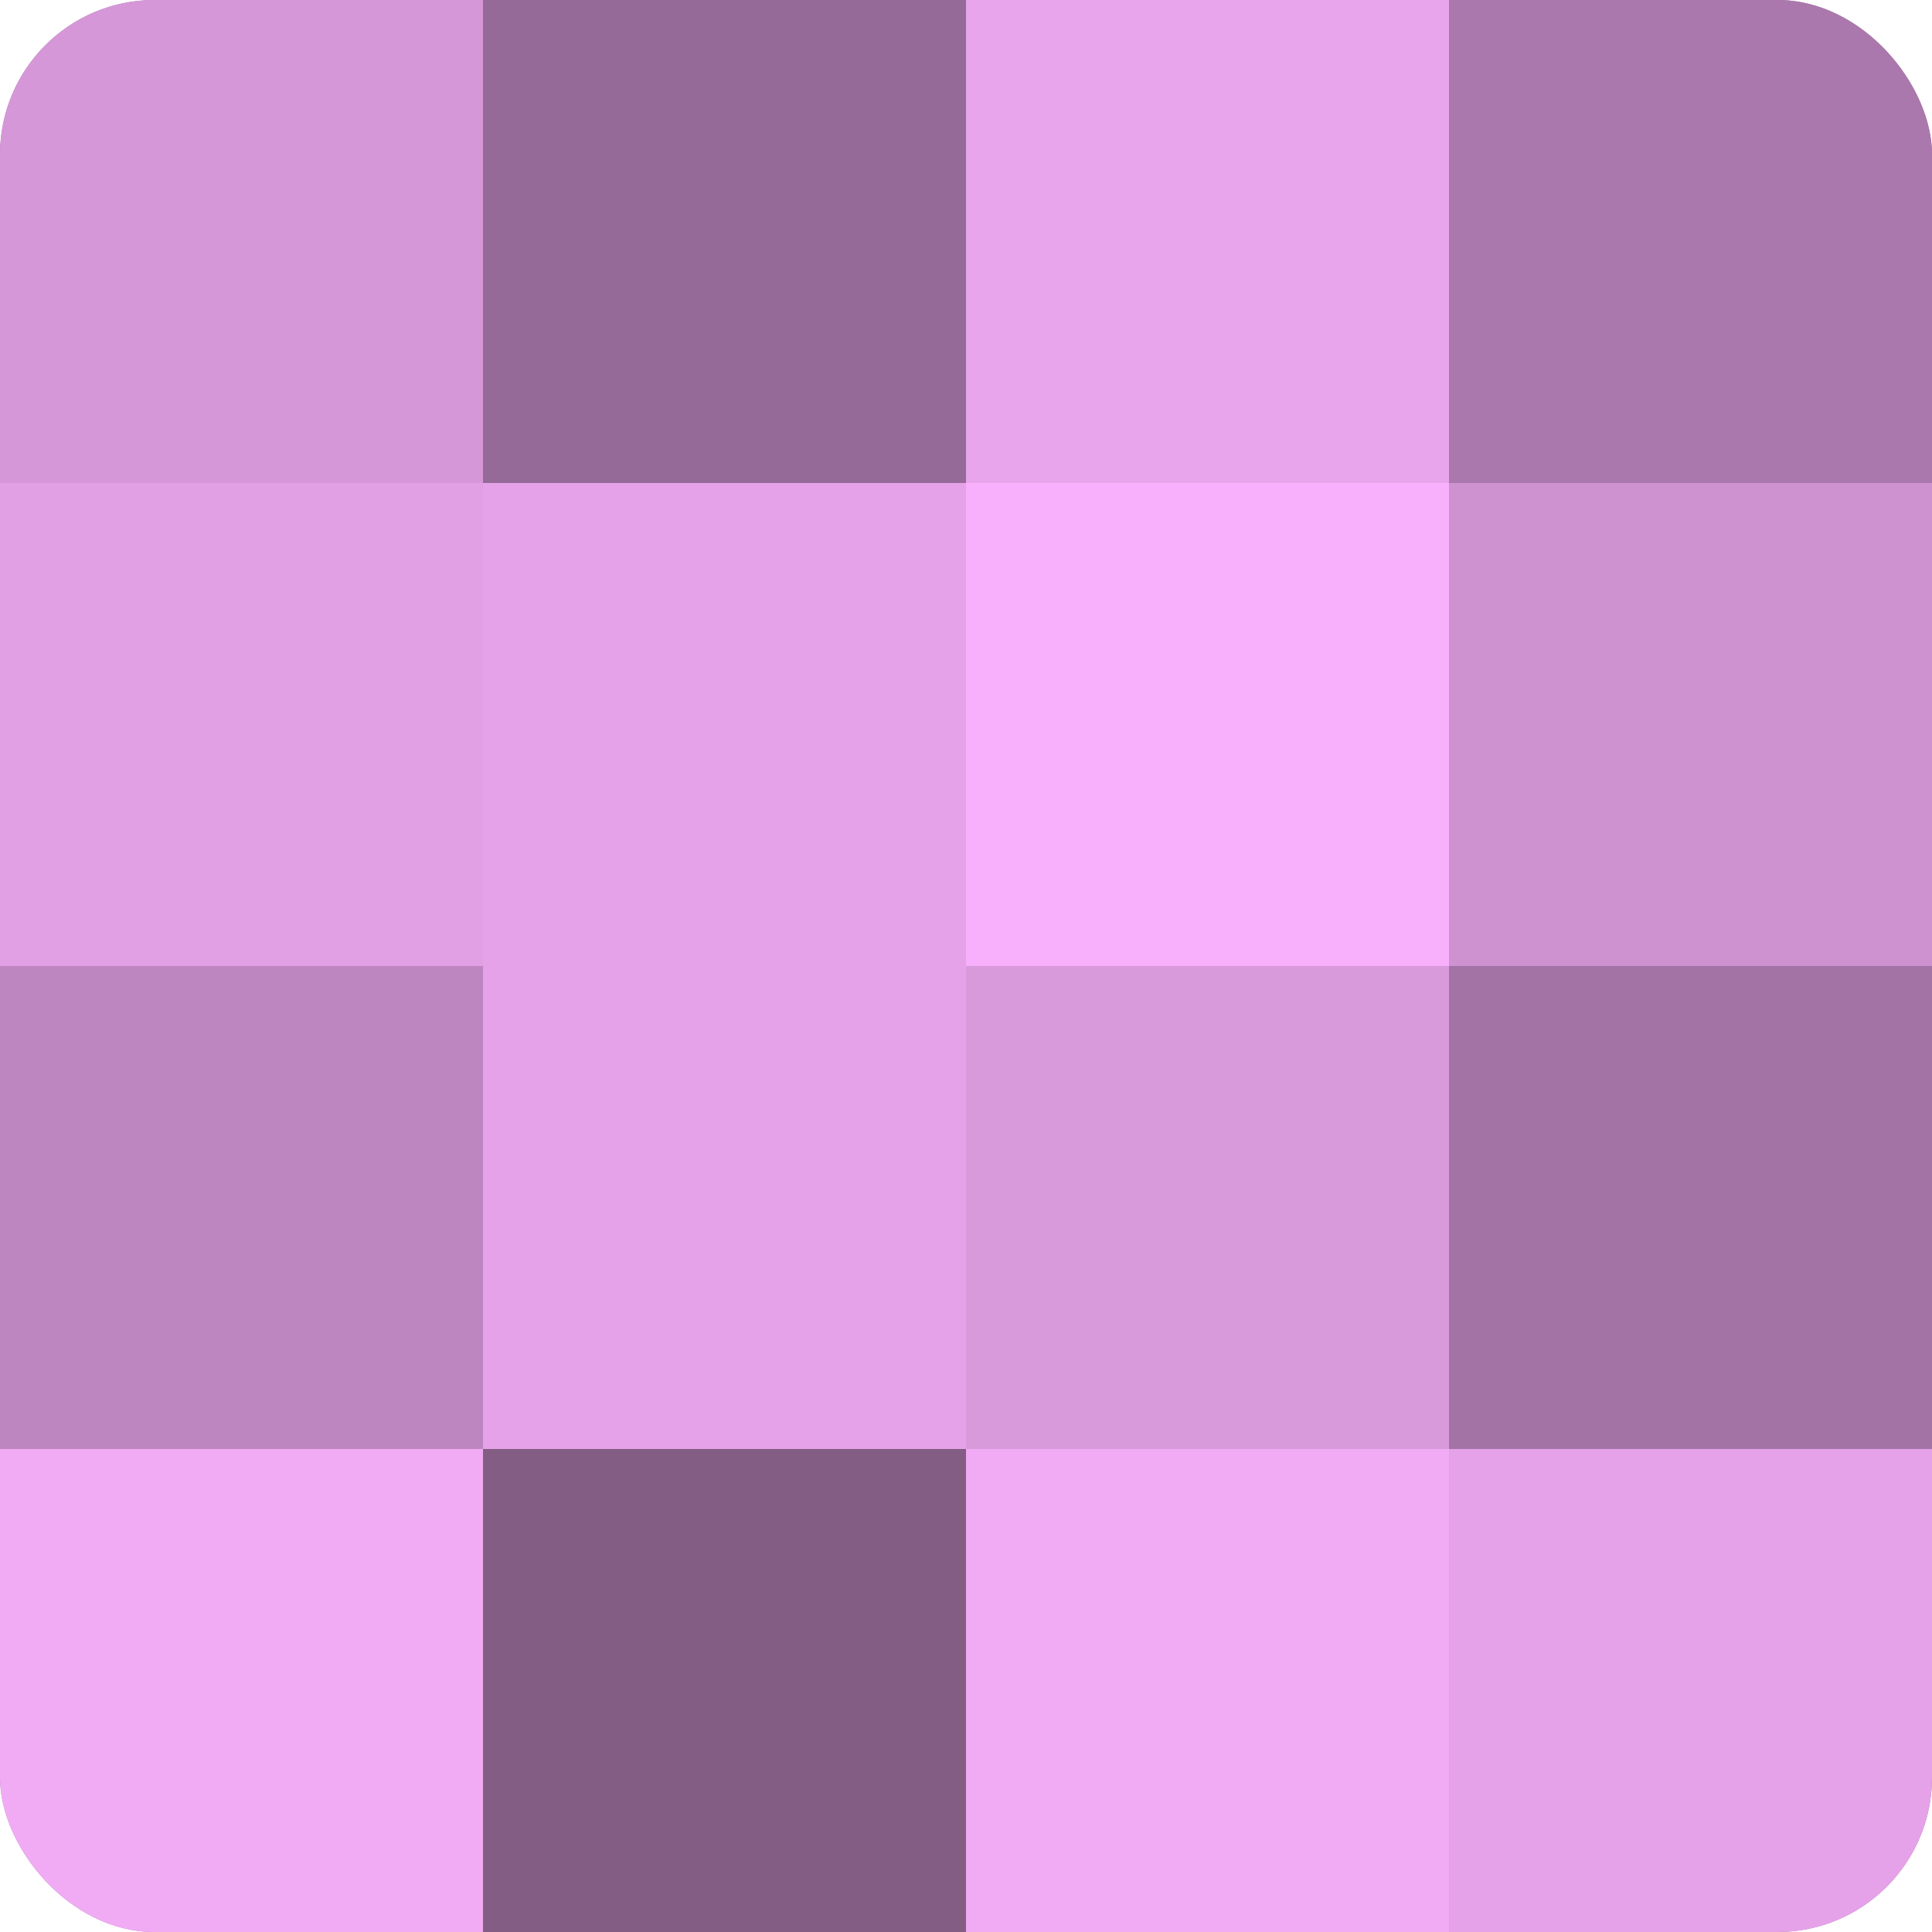
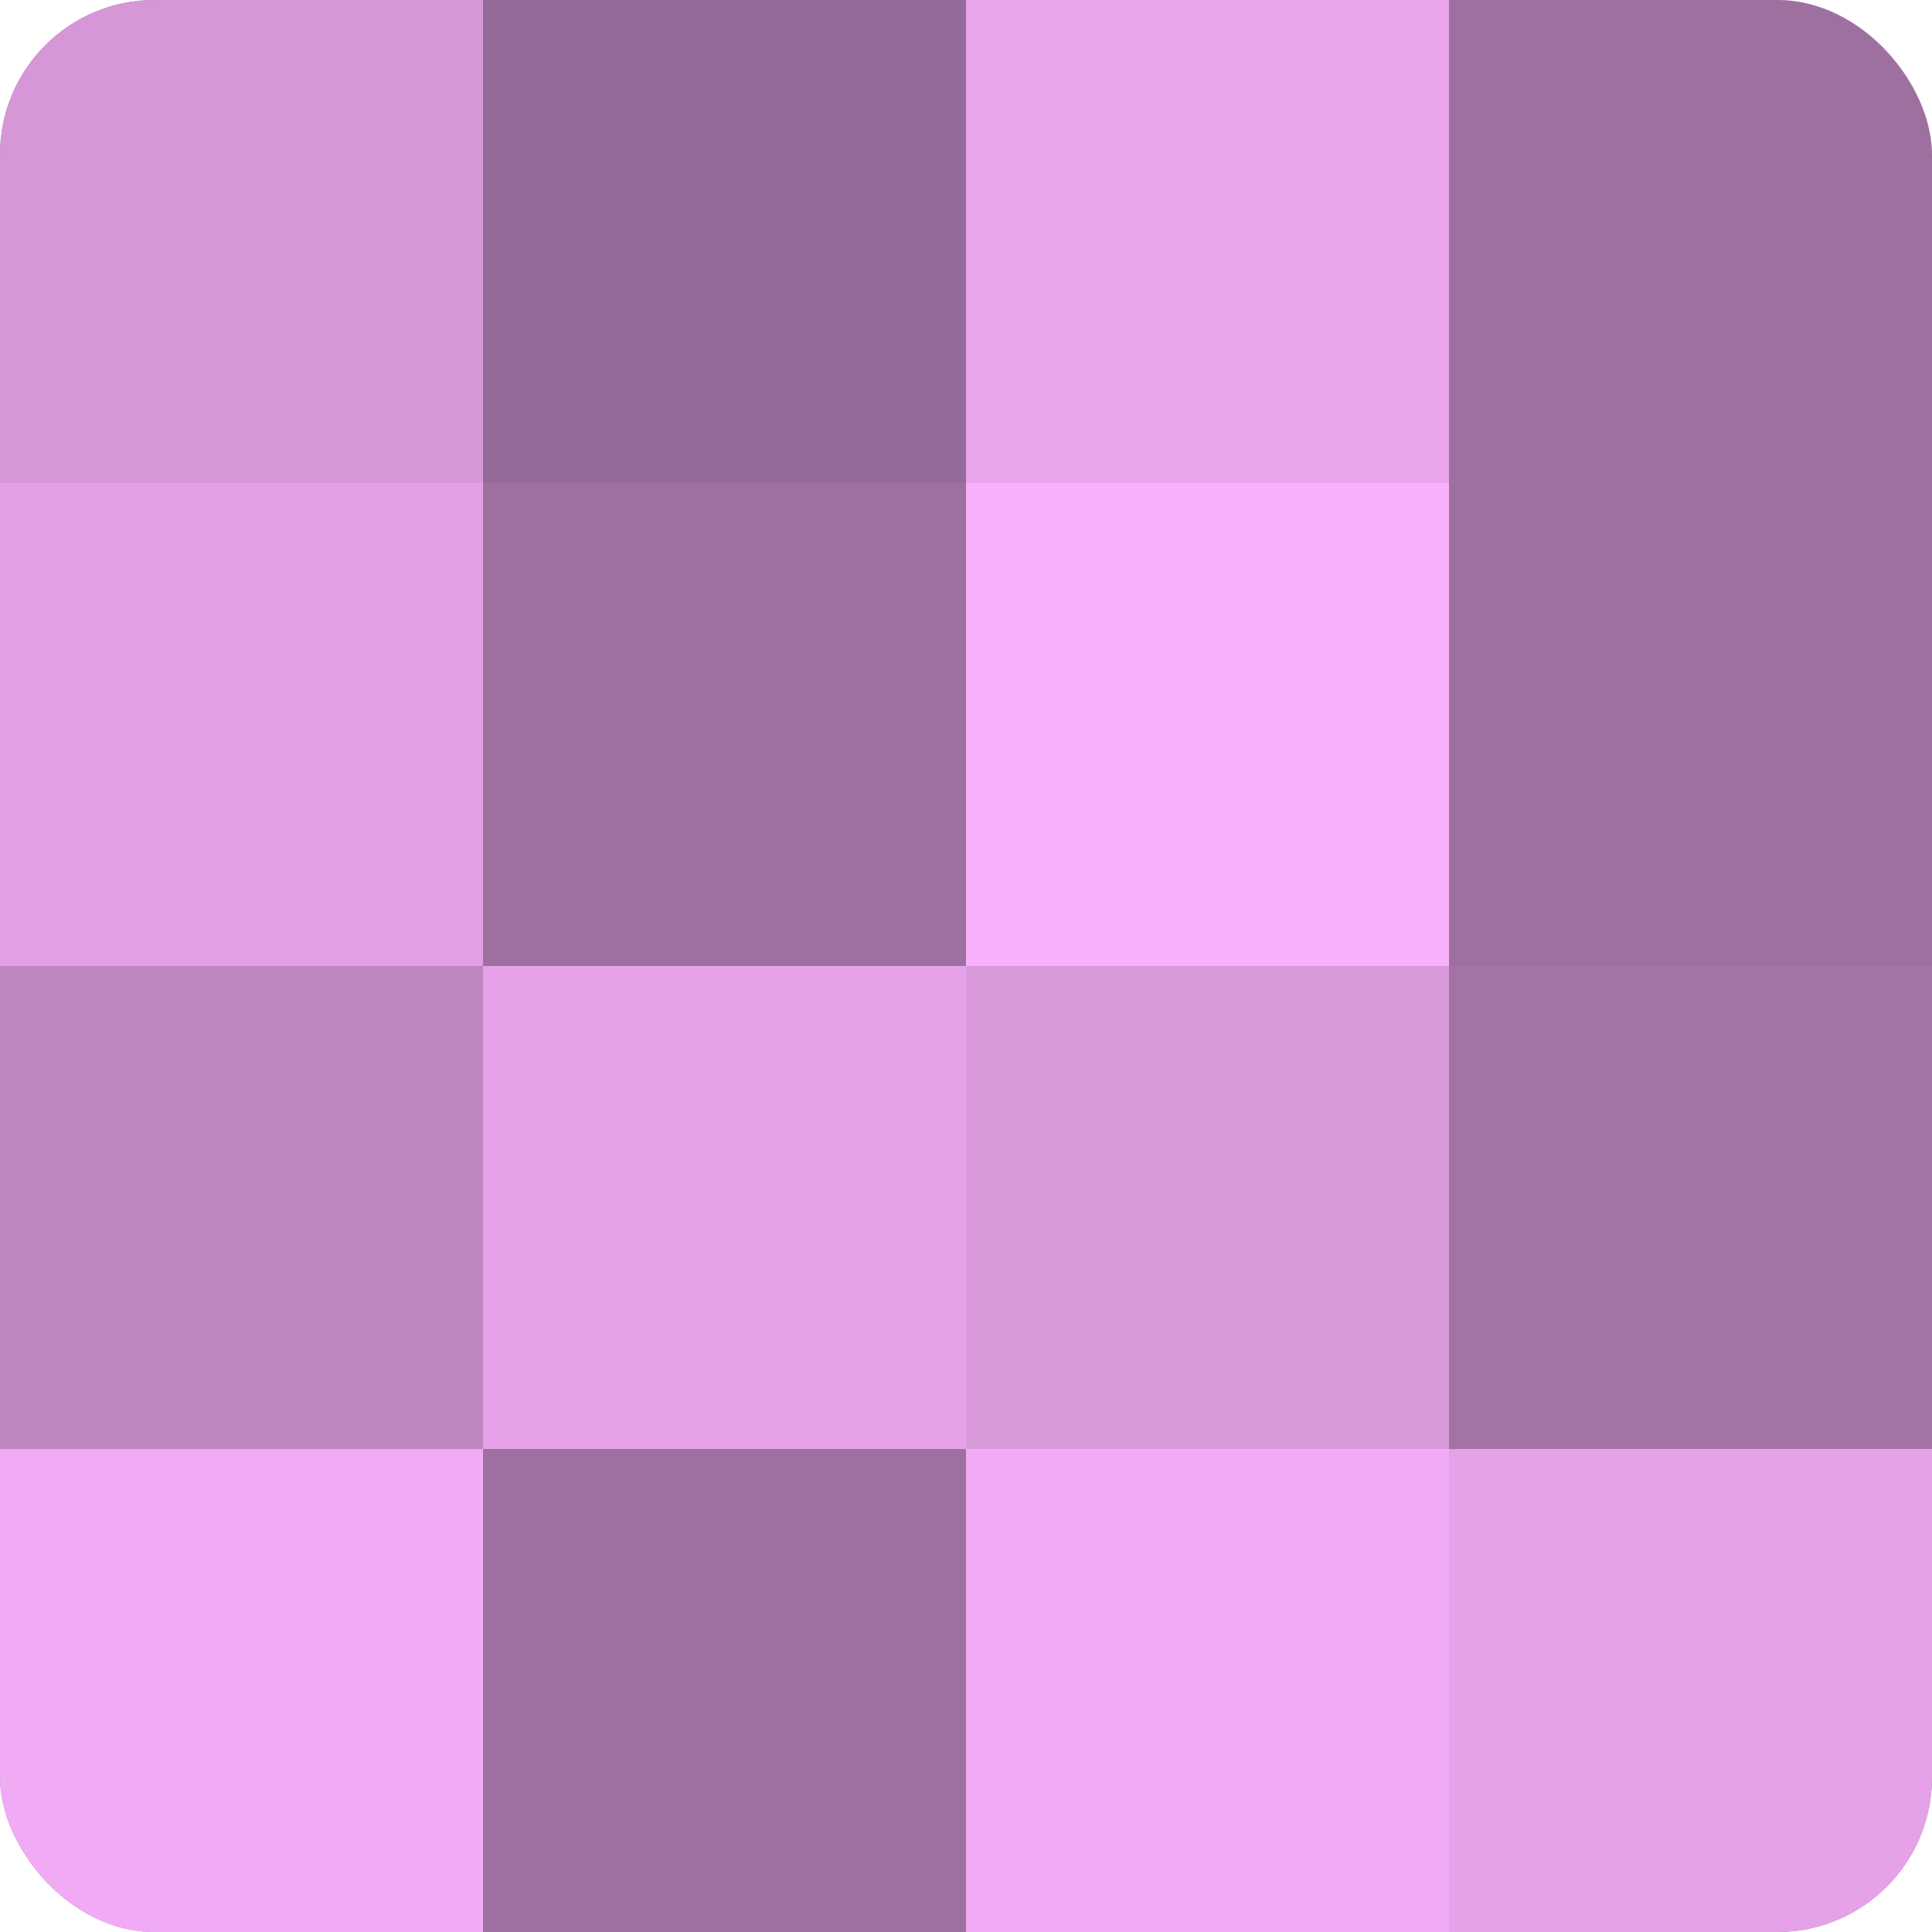
<svg xmlns="http://www.w3.org/2000/svg" width="60" height="60" viewBox="0 0 100 100" preserveAspectRatio="xMidYMid meet">
  <defs>
    <clipPath id="c" width="100" height="100">
      <rect width="100" height="100" rx="8" ry="8" />
    </clipPath>
  </defs>
  <g clip-path="url(#c)">
    <rect width="100" height="100" fill="#9e70a0" />
    <rect width="25" height="25" fill="#d697d8" />
    <rect y="25" width="25" height="25" fill="#e19fe4" />
    <rect y="50" width="25" height="25" fill="#be86c0" />
    <rect y="75" width="25" height="25" fill="#f1abf4" />
    <rect x="25" width="25" height="25" fill="#966a98" />
-     <rect x="25" y="25" width="25" height="25" fill="#e5a2e8" />
    <rect x="25" y="50" width="25" height="25" fill="#e5a2e8" />
-     <rect x="25" y="75" width="25" height="25" fill="#835d84" />
    <rect x="50" width="25" height="25" fill="#e9a5ec" />
    <rect x="50" y="25" width="25" height="25" fill="#f9b0fc" />
    <rect x="50" y="50" width="25" height="25" fill="#d99adc" />
    <rect x="50" y="75" width="25" height="25" fill="#f1abf4" />
-     <rect x="75" width="25" height="25" fill="#aa78ac" />
-     <rect x="75" y="25" width="25" height="25" fill="#ce92d0" />
    <rect x="75" y="50" width="25" height="25" fill="#a273a4" />
    <rect x="75" y="75" width="25" height="25" fill="#e5a2e8" />
  </g>
</svg>